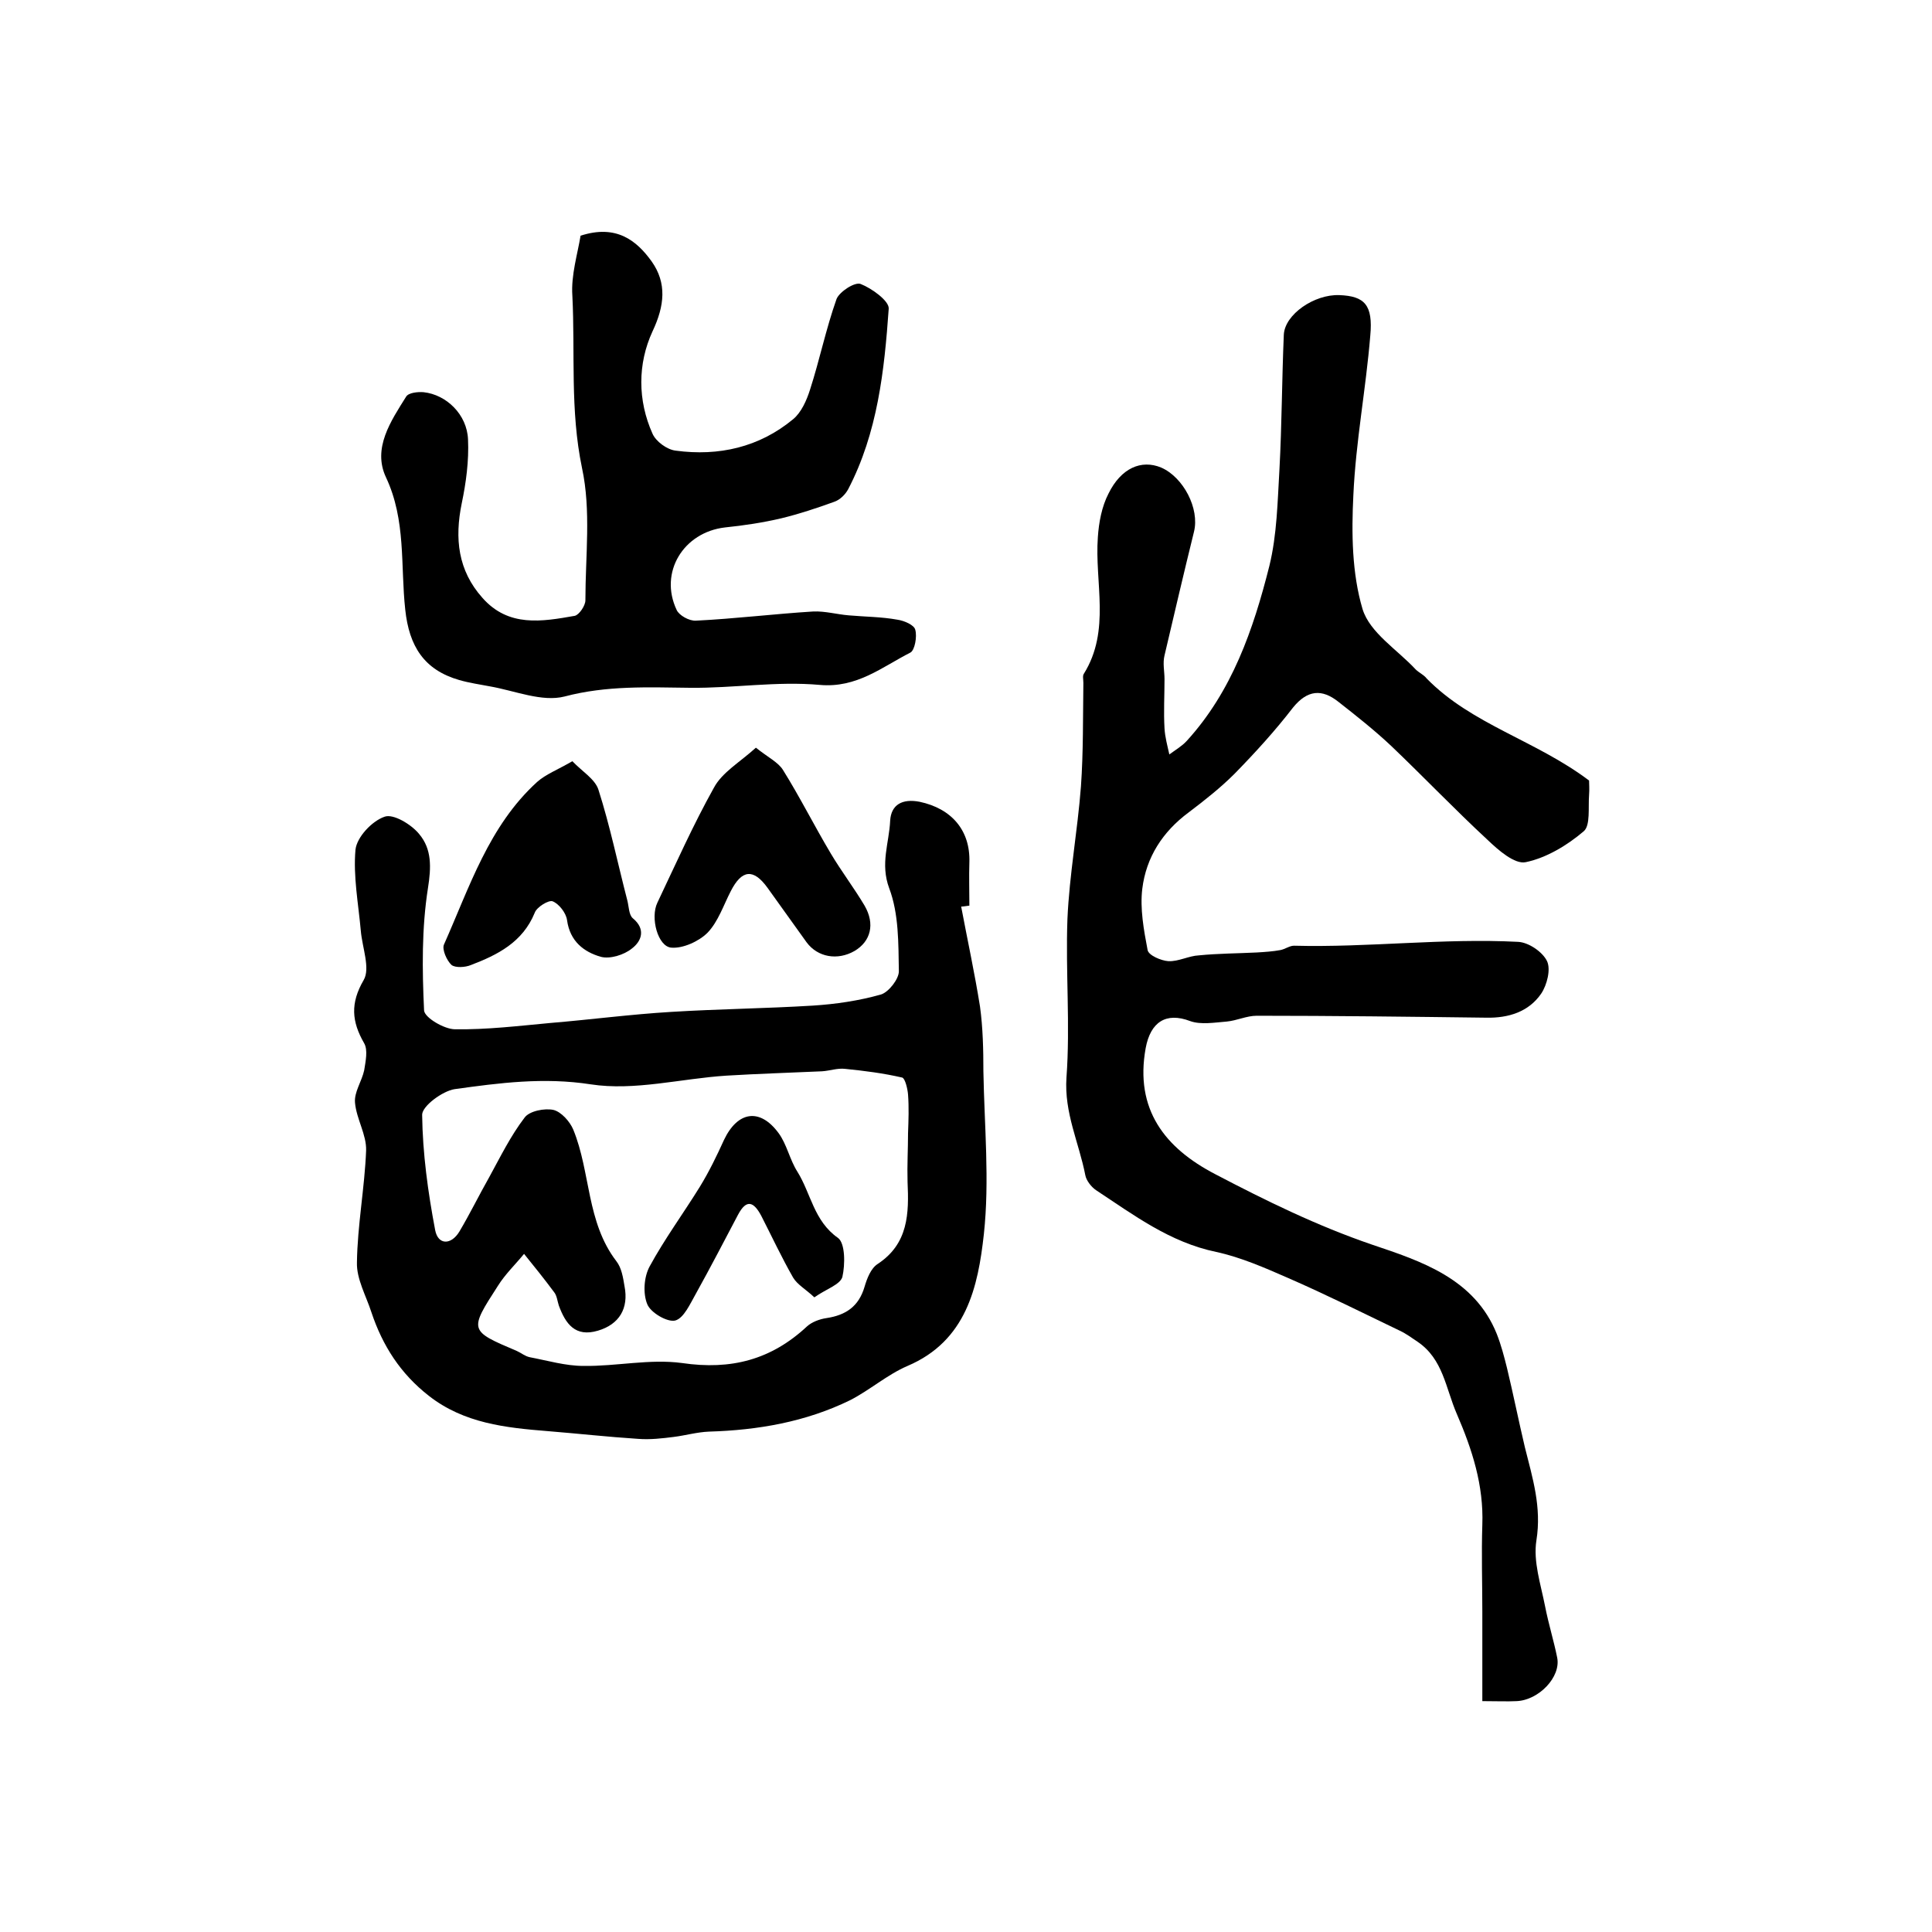
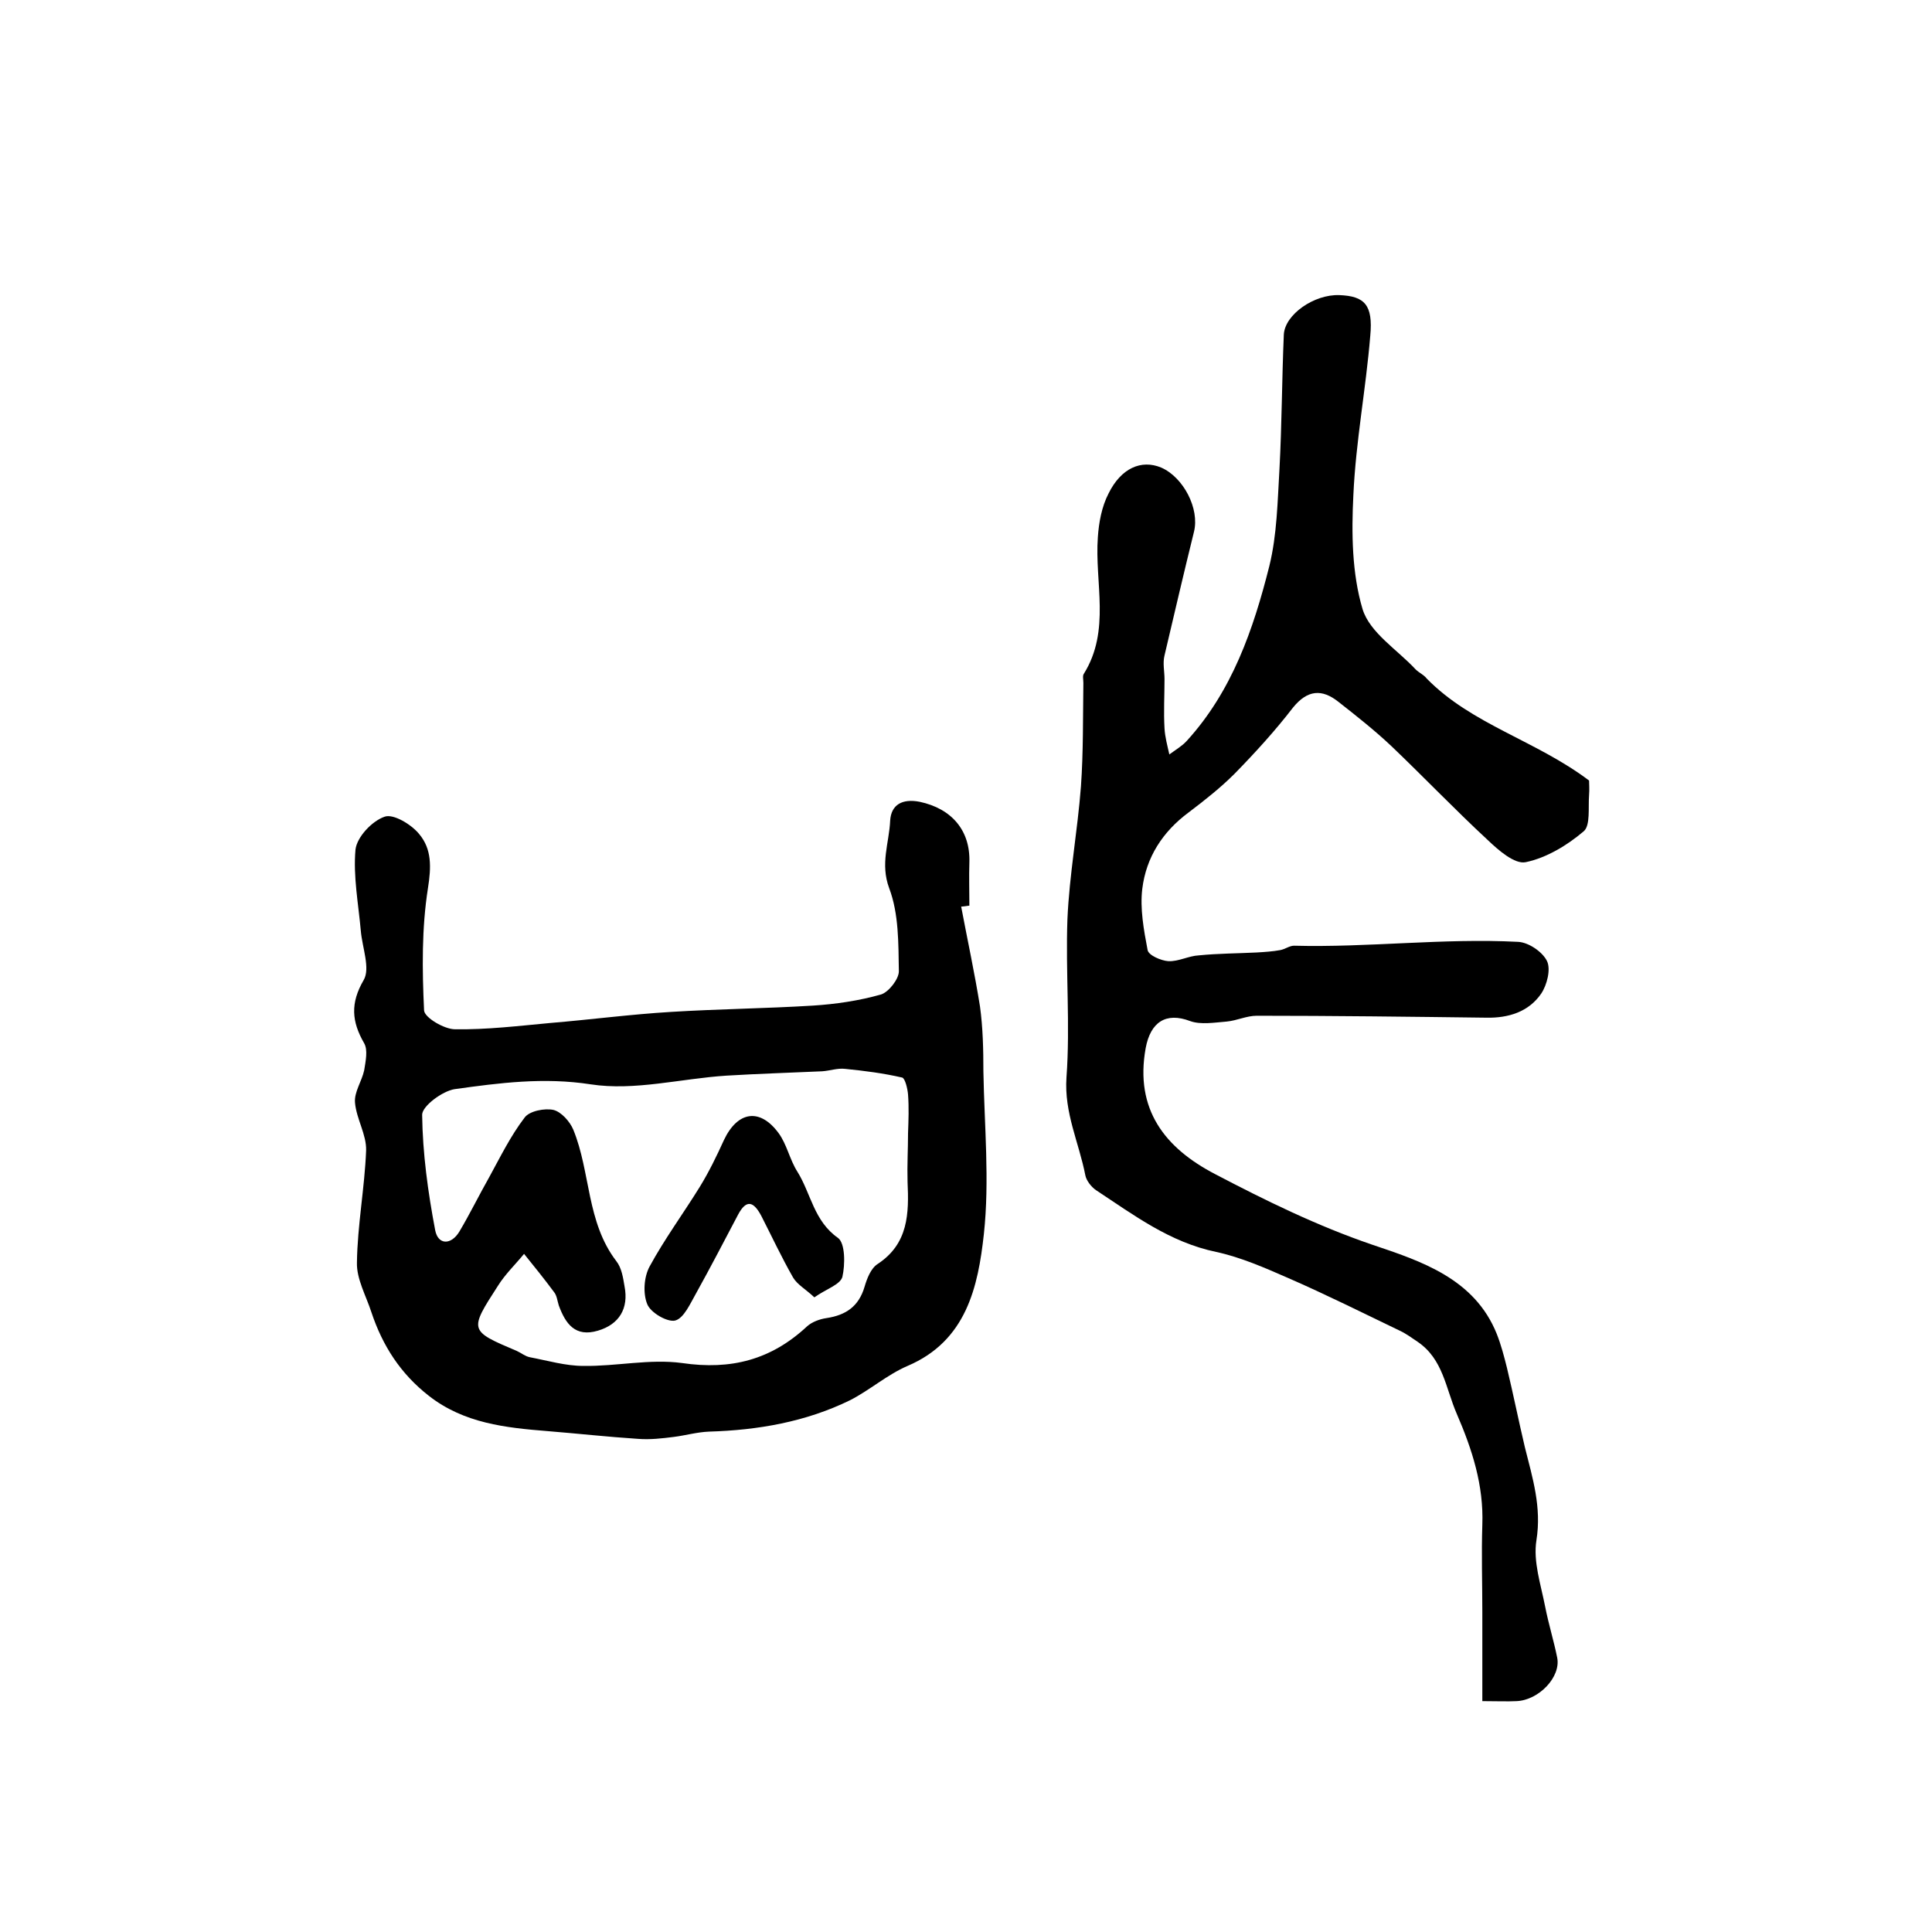
<svg xmlns="http://www.w3.org/2000/svg" version="1.1" id="图层_1" x="0px" y="0px" viewBox="0 0 400 400" style="enable-background:new 0 0 400 400;" xml:space="preserve">
  <style type="text/css">
	.st0{fill:#FFFFFF;}
</style>
  <g>
    <path d="M329,161.6c0,0.6,0.1,1.8,0,3c-0.2,2.6,0.3,6.3-1.1,7.5c-3.4,2.9-7.7,5.5-12,6.4c-2.3,0.5-5.7-2.5-7.9-4.6   c-6.8-6.3-13.2-13-19.9-19.4c-3.5-3.3-7.3-6.3-11-9.2c-3.4-2.7-6.4-2.5-9.4,1.2c-3.7,4.8-7.8,9.3-12.1,13.7c-2.9,2.9-6.2,5.5-9.5,8   c-5.4,4-8.8,9.3-9.6,15.8c-0.5,4.1,0.3,8.5,1.1,12.7c0.2,1.1,2.8,2.2,4.3,2.3c2.1,0.1,4.2-1.1,6.3-1.2c4-0.4,8-0.4,12-0.6   c1.6-0.1,3.3-0.2,4.9-0.5c1-0.2,1.9-0.9,2.8-0.9c15.5,0.4,30.9-1.6,46.4-0.8c2.2,0.1,5.1,2.1,6,4c0.8,1.7,0,4.9-1.2,6.7   c-2.6,3.8-6.8,5.1-11.4,5c-15.8-0.2-31.7-0.4-47.5-0.4c-2.1,0-4.1,1-6.2,1.2c-2.5,0.2-5.4,0.7-7.6-0.1c-5-1.9-8.2,0.2-9.2,5.6   c-2.3,12.7,4,20.7,14.4,26.1c10.5,5.5,21.1,10.7,32.5,14.6c10.1,3.4,21.2,7,25.8,18.5c0.9,2.3,1.5,4.6,2.1,7   c1.3,5.4,2.4,10.9,3.7,16.4c1.6,6.4,3.5,12.4,2.4,19.3c-0.7,4.4,0.9,9.1,1.8,13.7c0.7,3.6,1.8,7.1,2.5,10.6c0.8,4-3.8,8.8-8.4,9   c-2,0.1-4,0-7.1,0c0-6.3,0-12.4,0-18.5c0-6-0.2-12,0-18c0.3-8.2-2.1-15.6-5.3-23c-2.3-5.3-2.8-11.3-8.1-14.9   c-1.2-0.8-2.4-1.7-3.7-2.3c-7.7-3.7-15.3-7.5-23.1-10.9c-4.8-2.1-9.8-4.3-14.9-5.4c-9.6-2-17-7.6-24.9-12.8c-1-0.7-2-2-2.2-3.1   c-1.3-6.7-4.4-12.9-3.9-20.2c0.8-10.9-0.2-21.9,0.2-32.8c0.4-9.2,2.1-18.3,2.8-27.5c0.5-7.1,0.4-14.3,0.5-21.4   c0-0.7-0.2-1.5,0.1-1.9c5.6-9,2.2-18.9,2.9-28.3c0.2-3,0.8-6.3,2.2-9c2.6-5.3,6.8-7.1,10.9-5.4c4.6,2,8,8.5,6.8,13.3   c-2.1,8.5-4.1,17.1-6.1,25.6c-0.4,1.6,0,3.3,0,4.9c0,3.4-0.2,6.8,0,10.2c0.1,1.8,0.6,3.6,1,5.4c1.2-0.9,2.6-1.7,3.6-2.8   c9.4-10.3,13.8-23.1,17.1-36.2c1.6-6.5,1.7-13.4,2.1-20.1c0.5-9.3,0.5-18.5,0.9-27.8c0.2-4.2,6.3-8.4,11.5-8.2c5.2,0.2,7,2,6.4,8.4   c-0.9,11-3,21.9-3.5,33c-0.4,7.9-0.3,16.2,1.9,23.6c1.5,4.9,7.2,8.4,11,12.5c0.7,0.7,1.7,1.1,2.3,1.9   C304.7,150,318,153.3,329,161.6z" />
    <path d="M199,187.7c1.3,6.9,2.8,13.8,3.9,20.7c0.6,4.4,0.7,8.9,0.7,13.4c0.2,11.3,1.3,22.6,0.1,33.7c-1.2,10.9-3.6,22.1-15.8,27.3   c-4.2,1.8-7.8,5-11.9,7.1c-9.2,4.5-19.1,6.2-29.2,6.5c-2.5,0.1-4.9,0.8-7.3,1.1c-2.4,0.3-4.9,0.6-7.4,0.4   c-6.2-0.4-12.5-1.1-18.7-1.6c-8.7-0.7-17.3-1.6-24.6-7.3c-5.9-4.6-9.6-10.4-11.9-17.3c-1.1-3.4-3.1-6.9-3-10.3   c0.1-7.7,1.6-15.5,1.9-23.2c0.1-3.3-2-6.5-2.3-9.9c-0.2-2.2,1.4-4.4,1.9-6.7c0.3-1.9,0.8-4.2,0-5.6c-2.6-4.5-2.9-8.3-0.1-13.1   c1.4-2.4-0.3-6.7-0.6-10.2c-0.5-5.6-1.6-11.3-1.1-16.8c0.3-2.6,3.4-5.9,6-6.8c1.8-0.7,5.6,1.6,7.2,3.6c2.6,3.1,2.5,6.8,1.8,11.2   c-1.3,8.3-1.2,16.8-0.8,25.3c0.1,1.5,4.2,3.9,6.4,3.9c6.6,0.1,13.2-0.7,19.7-1.3c8.4-0.7,16.7-1.8,25.1-2.3   c9.7-0.6,19.5-0.7,29.3-1.3c4.7-0.3,9.5-1,14.1-2.3c1.6-0.5,3.7-3.2,3.7-4.8c-0.1-5.8,0-11.9-2-17.2c-1.9-5.1,0-9.4,0.2-14   c0.2-3.3,2.5-4.6,6.1-3.9c6.6,1.4,10.5,5.9,10.3,12.5c-0.1,3,0,6,0,9C199.9,187.6,199.4,187.7,199,187.7z M188,234.6   C188,234.6,188,234.6,188,234.6c0.1-2.7,0.2-5.3,0-8c-0.1-1.2-0.6-3.3-1.2-3.5c-3.9-0.9-7.8-1.4-11.8-1.8c-1.6-0.2-3.2,0.4-4.8,0.5   c-6.6,0.3-13.2,0.5-19.8,0.9c-9.4,0.6-19,3.2-28.1,1.8c-9.7-1.5-18.9-0.3-28.2,1c-2.5,0.4-6.7,3.5-6.7,5.3c0.1,8,1.2,16,2.7,23.9   c0.6,3.1,3.3,3.1,5,0.3c2.2-3.7,4.1-7.6,6.2-11.3c2.3-4.2,4.4-8.5,7.3-12.3c1-1.4,4.2-2,6-1.6c1.6,0.4,3.4,2.4,4.1,4.1   c3.6,8.8,2.7,19.1,8.9,27.2c1.1,1.4,1.4,3.4,1.7,5.2c0.9,4.6-1.1,7.9-5.5,9.2c-4.7,1.4-6.7-1.4-8.1-5.2c-0.3-0.9-0.4-2.1-1-2.8   c-2-2.7-4.1-5.3-6.2-7.9c-1.8,2.2-3.9,4.2-5.4,6.6c-6,9.3-6,9.3,3.9,13.5c0.9,0.4,1.7,1.1,2.7,1.3c3.7,0.7,7.4,1.8,11.1,1.8   c6.8,0.1,13.7-1.5,20.4-0.6c10.2,1.5,18.5-0.7,25.9-7.6c1-0.9,2.6-1.5,4-1.7c4-0.6,6.7-2.4,7.9-6.5c0.5-1.7,1.3-3.8,2.7-4.7   c6.4-4.2,6.5-10.5,6.2-17C187.8,241.2,188,237.9,188,234.6z" />
-     <path d="M120.2,48.8c7.4-2.4,11.6,1,14.7,5.3c3.2,4.5,2.7,9.2,0.2,14.5c-3.1,6.7-3.1,14.3,0,21.2c0.7,1.6,3,3.3,4.8,3.5   c8.9,1.2,17.3-0.7,24.3-6.5c1.7-1.4,2.8-3.9,3.5-6.1c2-6.2,3.3-12.6,5.5-18.8c0.6-1.5,3.8-3.6,5-3.1c2.3,0.9,5.9,3.5,5.8,5.1   c-0.9,12.8-2.3,25.7-8.4,37.4c-0.6,1.1-1.7,2.2-2.9,2.6c-3.6,1.3-7.2,2.5-10.9,3.4c-3.8,0.9-7.8,1.5-11.7,1.9   c-8.6,1-13.7,9.3-10,17.1c0.5,1.1,2.6,2.3,4,2.2c8.1-0.4,16.2-1.4,24.3-1.9c2.4-0.1,4.9,0.6,7.3,0.8c3.4,0.3,6.8,0.3,10.1,0.9   c1.4,0.2,3.5,1.1,3.7,2.1c0.4,1.4-0.1,4.2-1,4.7c-5.9,3-11.1,7.4-18.8,6.7c-8.9-0.8-17.9,0.7-26.8,0.6c-8.7-0.1-17.3-0.5-26,1.8   c-4.7,1.2-10.3-1.2-15.5-2.1c-2.1-0.4-4.2-0.7-6.3-1.3c-7.3-2.1-10.4-7-11.2-14.6c-1-9.1,0.2-18.5-4-27.4c-2.8-6,1-11.6,4.2-16.7   c0.5-0.8,2.4-1,3.6-0.9c4.7,0.5,9,4.6,9.2,9.8c0.2,4.4-0.4,8.9-1.3,13.2c-1.5,7.3-0.8,13.9,4.3,19.6c5.4,6.1,12.3,4.9,19.1,3.7   c0.9-0.2,2.2-2.1,2.2-3.2c0-9.2,1.2-18.6-0.7-27.4c-2.5-12-1.4-23.8-2-35.7C118.2,57,119.6,52.5,120.2,48.8z" />
-     <path d="M156.5,154.8c2.5,2,4.6,3,5.6,4.6c3.5,5.6,6.5,11.6,9.9,17.3c2.2,3.7,4.8,7.1,7,10.8c2.2,3.8,1.3,7.4-2.1,9.4   c-3.5,2-7.6,1.3-9.9-1.8c-2.7-3.8-5.4-7.5-8.1-11.3c-2.9-4-5.3-3.8-7.6,0.7c-1.5,2.9-2.6,6.3-4.8,8.6c-1.8,1.8-5.1,3.3-7.5,3.1   c-2.8-0.2-4.4-6.2-2.9-9.3c3.8-8,7.4-16.1,11.7-23.8C149.5,159.9,153.2,157.8,156.5,154.8z" />
-     <path d="M118.5,157.6c2,2.1,4.7,3.7,5.4,5.9c2.4,7.5,4,15.3,6,23c0.3,1.2,0.3,2.9,1.1,3.6c2.8,2.3,1.8,4.8-0.2,6.3   c-1.6,1.3-4.5,2.2-6.4,1.7c-3.5-1-6.4-3.2-7-7.6c-0.2-1.5-1.7-3.4-3-3.9c-0.8-0.3-3.3,1.2-3.7,2.4c-2.5,6.1-7.7,8.7-13.2,10.8   c-1.2,0.5-3.2,0.6-4,0c-1-0.9-2-3.2-1.6-4.2c5.3-11.9,9.3-24.6,19.3-33.7C113,160.3,115.4,159.4,118.5,157.6z" />
    <path d="M168.6,268.6c-1.8-1.7-3.5-2.6-4.4-4.1c-2.4-4.2-4.4-8.5-6.6-12.8c-1.5-2.8-3-3.6-4.8-0.2c-2.9,5.5-5.7,10.9-8.7,16.3   c-1.2,2.1-2.5,5.1-4.3,5.6c-1.6,0.4-5.1-1.6-5.8-3.4c-0.9-2.2-0.7-5.6,0.5-7.8c3.1-5.7,7-11,10.4-16.5c1.9-3.1,3.5-6.4,5-9.7   c2.8-5.9,7.4-6.7,11.3-1.4c1.7,2.3,2.3,5.5,3.9,8c2.8,4.5,3.4,10.2,8.4,13.7c1.5,1.1,1.5,5.5,0.9,8.1   C173.9,266,171,266.9,168.6,268.6z" />
  </g>
</svg>